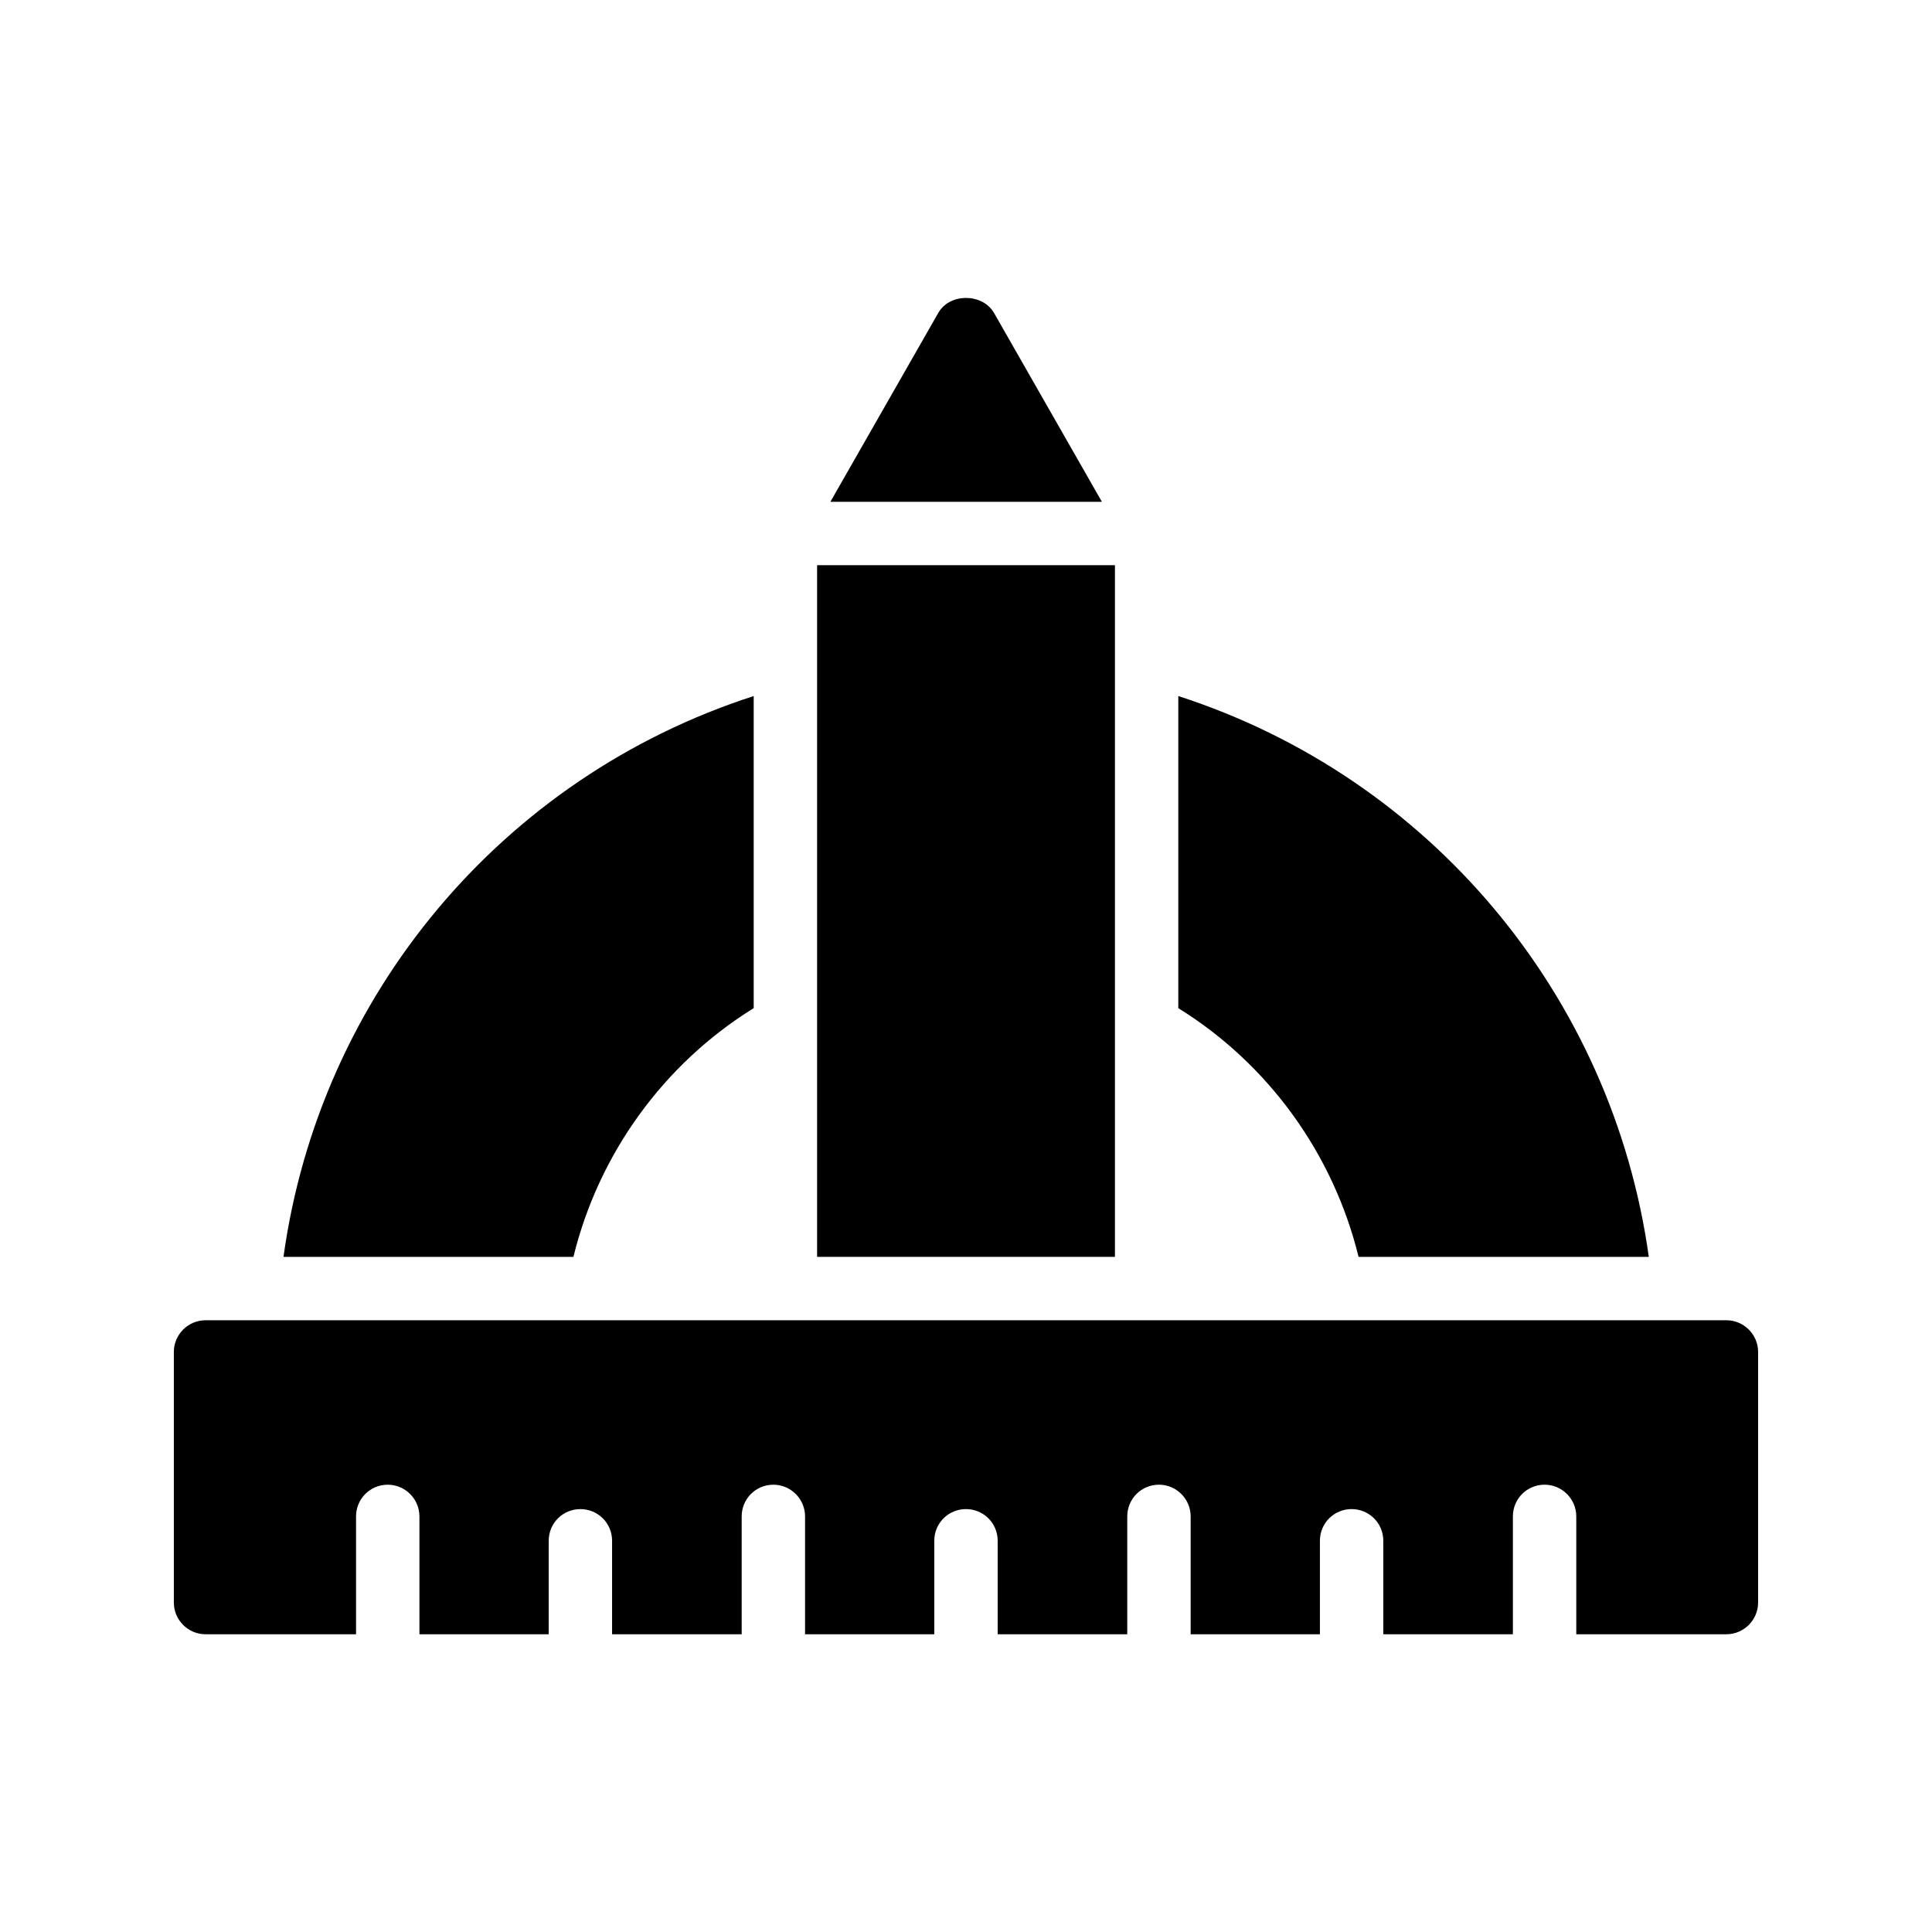
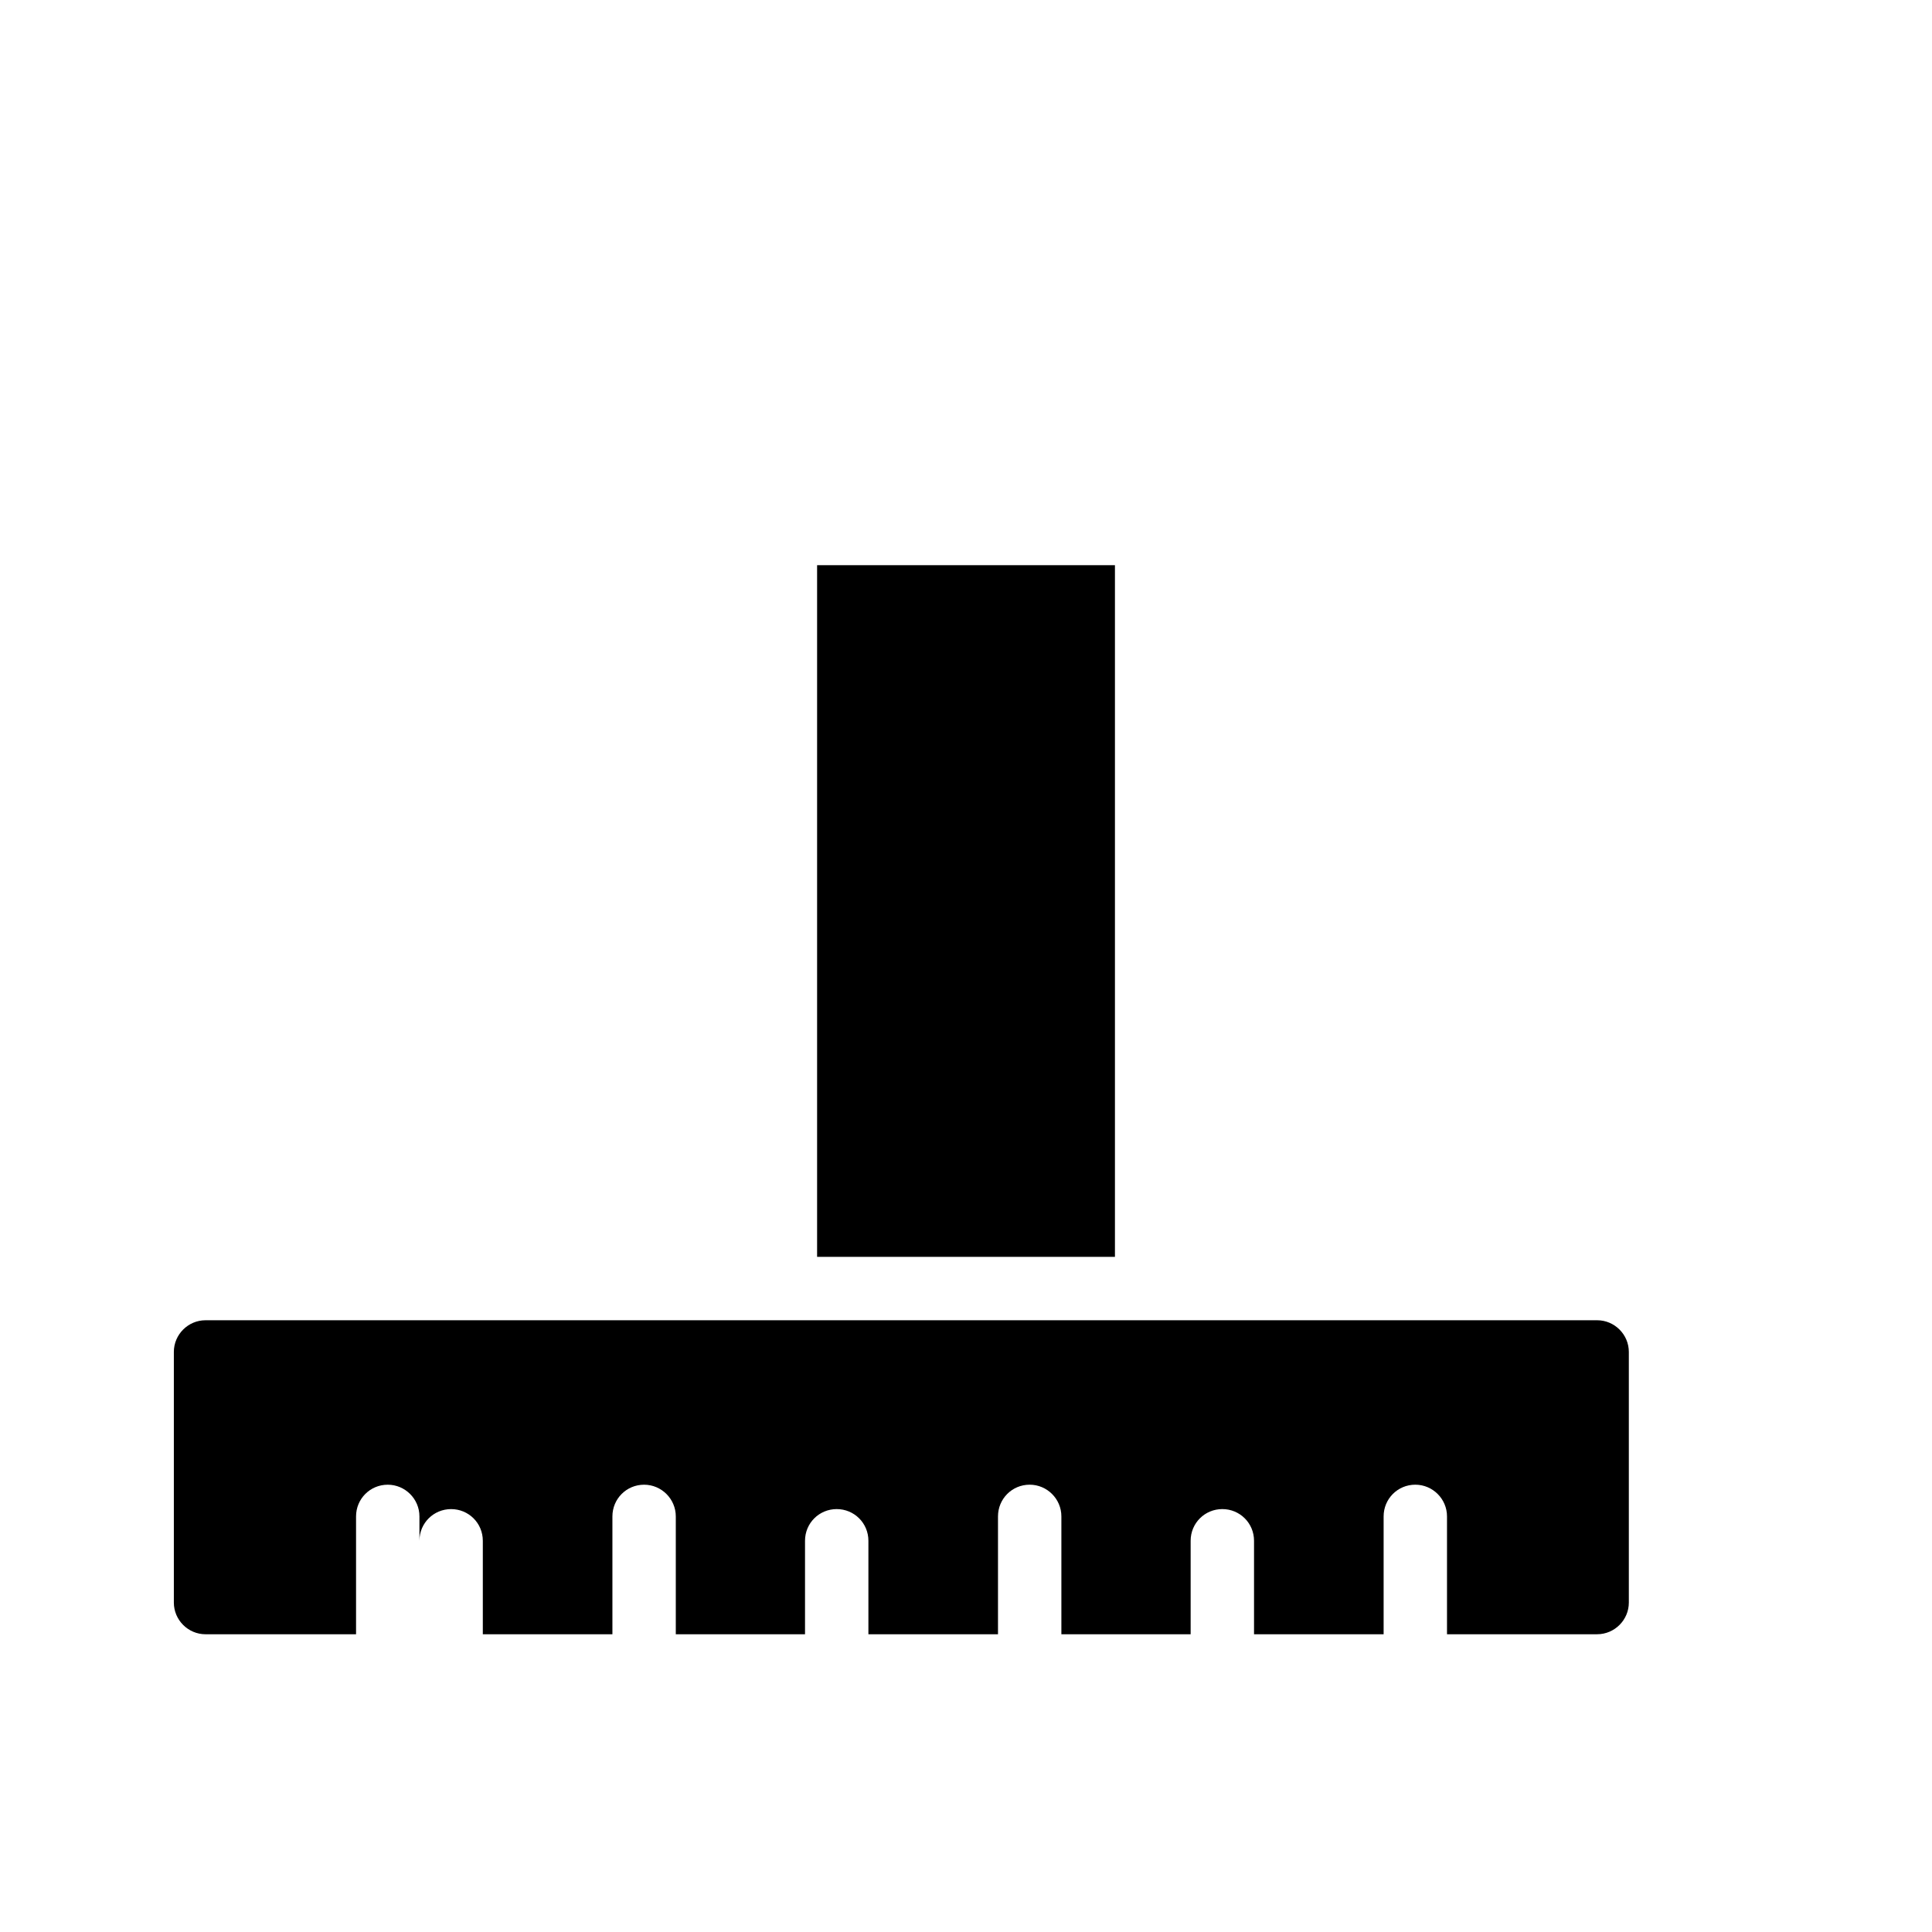
<svg xmlns="http://www.w3.org/2000/svg" fill="#000000" width="800px" height="800px" version="1.1" viewBox="144 144 512 512">
  <g>
-     <path d="m392.69 226.86-28.633 50.129h71.961l-28.633-50.129c-3.106-5.207-11.672-5.207-14.695 0z" />
-     <path d="m456.26 411.17c23.848 14.777 41.059 38.543 47.777 65.914h76.914c-9.656-69.359-58.105-127.13-124.69-148.62z" />
    <path d="m360.54 293.78h78.93v183.3h-78.93z" />
-     <path d="m219.13 477.08h76.832c6.719-27.375 23.93-51.137 47.777-65.914v-82.707c-66.59 21.492-115.04 79.262-124.61 148.62z" />
-     <path d="m601.52 493.88h-403.05c-4.617 0-8.398 3.777-8.398 8.398v66.418c0 4.617 3.777 8.398 8.398 8.398h39.887v-31.234c0-4.617 3.695-8.398 8.398-8.398 4.617 0 8.398 3.777 8.398 8.398v31.234h34.258v-24.77c0-4.703 3.777-8.398 8.398-8.398 4.617 0 8.398 3.695 8.398 8.398v24.77h34.344v-31.234c0-4.617 3.695-8.398 8.398-8.398 4.617 0 8.398 3.777 8.398 8.398v31.234l34.246-0.004v-24.77c0-4.703 3.777-8.398 8.398-8.398 4.617 0 8.398 3.695 8.398 8.398v24.77h34.344v-31.234c0-4.617 3.695-8.398 8.398-8.398 4.617 0 8.398 3.777 8.398 8.398v31.234h34.258v-24.77c0-4.703 3.777-8.398 8.398-8.398 4.617 0 8.398 3.695 8.398 8.398v24.77h34.344v-31.234c0-4.617 3.695-8.398 8.398-8.398 4.617 0 8.398 3.777 8.398 8.398v31.234h39.789c4.617 0 8.398-3.777 8.398-8.398v-66.418c-0.004-4.617-3.781-8.395-8.398-8.395z" />
+     <path d="m601.52 493.88h-403.05c-4.617 0-8.398 3.777-8.398 8.398v66.418c0 4.617 3.777 8.398 8.398 8.398h39.887v-31.234c0-4.617 3.695-8.398 8.398-8.398 4.617 0 8.398 3.777 8.398 8.398v31.234v-24.77c0-4.703 3.777-8.398 8.398-8.398 4.617 0 8.398 3.695 8.398 8.398v24.77h34.344v-31.234c0-4.617 3.695-8.398 8.398-8.398 4.617 0 8.398 3.777 8.398 8.398v31.234l34.246-0.004v-24.77c0-4.703 3.777-8.398 8.398-8.398 4.617 0 8.398 3.695 8.398 8.398v24.77h34.344v-31.234c0-4.617 3.695-8.398 8.398-8.398 4.617 0 8.398 3.777 8.398 8.398v31.234h34.258v-24.77c0-4.703 3.777-8.398 8.398-8.398 4.617 0 8.398 3.695 8.398 8.398v24.77h34.344v-31.234c0-4.617 3.695-8.398 8.398-8.398 4.617 0 8.398 3.777 8.398 8.398v31.234h39.789c4.617 0 8.398-3.777 8.398-8.398v-66.418c-0.004-4.617-3.781-8.395-8.398-8.395z" />
  </g>
</svg>